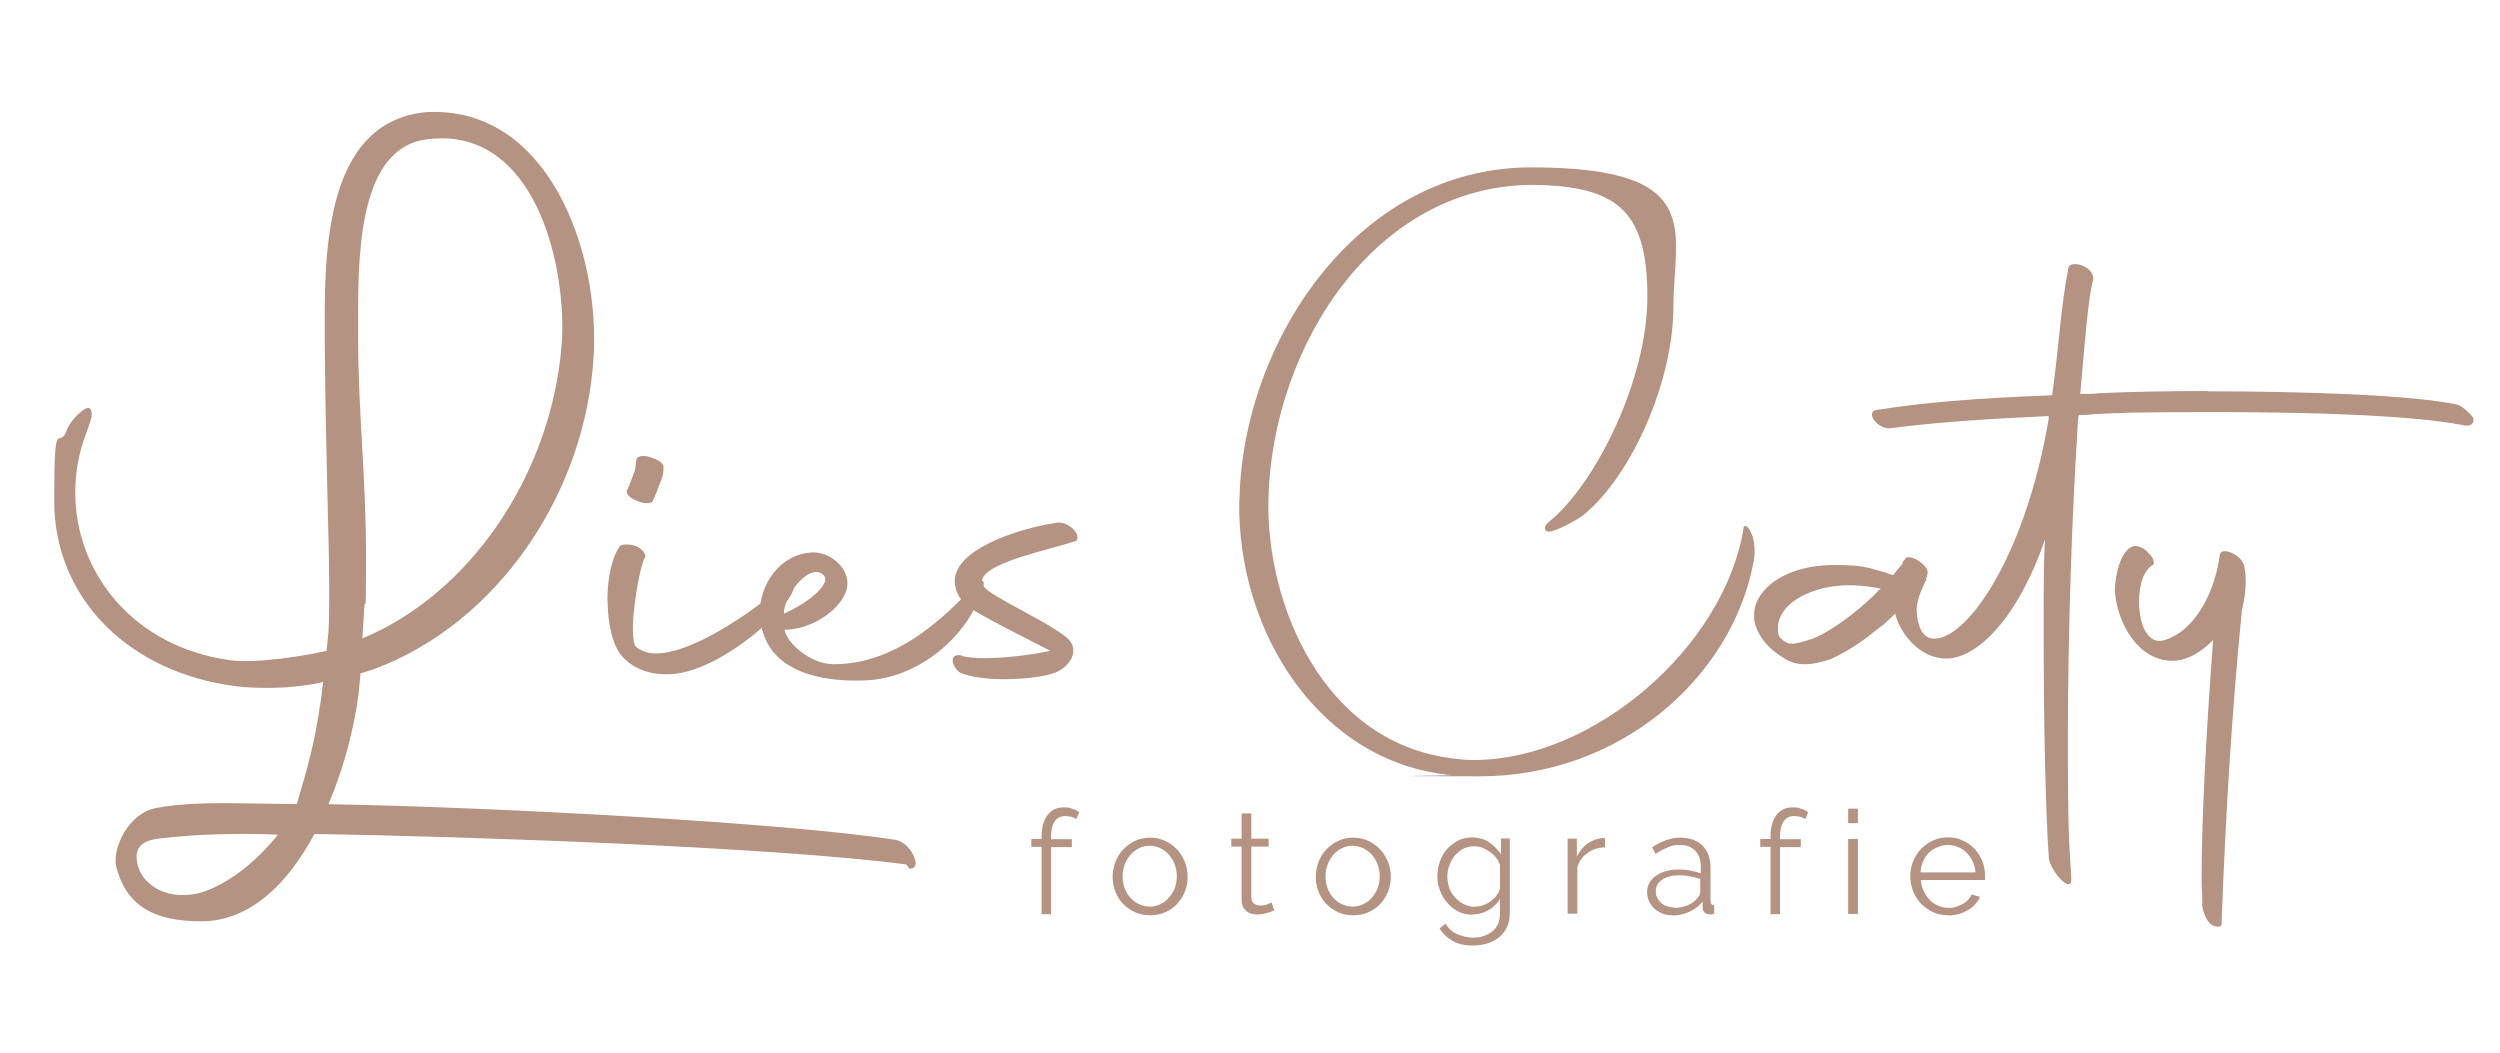
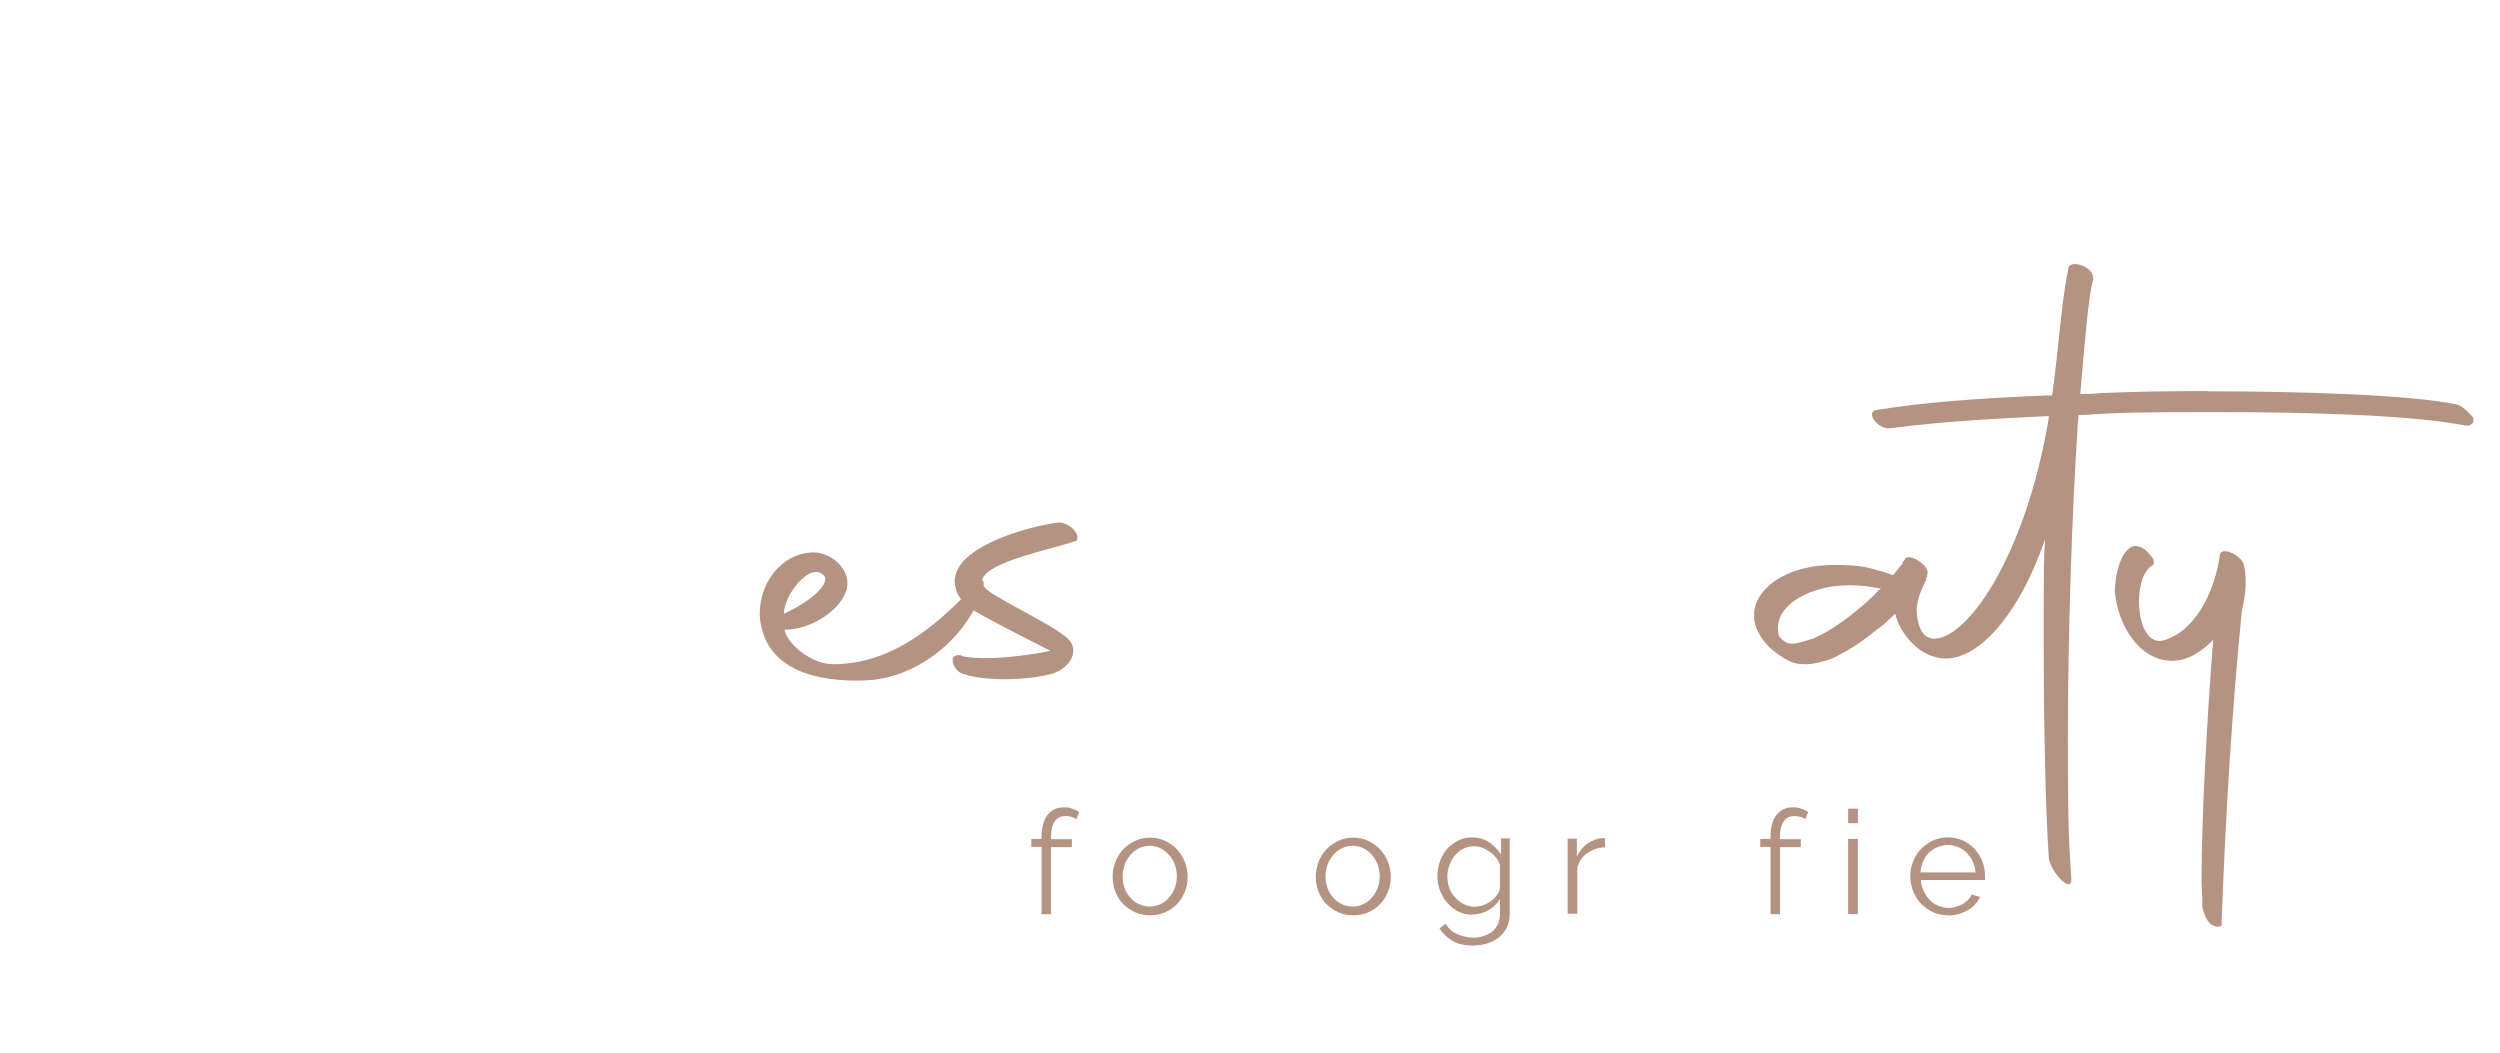
<svg xmlns="http://www.w3.org/2000/svg" id="Layer_1" viewBox="0 0 950 400">
  <defs>
    <style>      .st0 {        fill: #b49383;      }    </style>
  </defs>
  <g>
-     <path class="st0" d="M348,328.2c-.3,1.3-.7,1.7-2.3,2l-1.3-1.7c-49.8-6.6-165.8-10.6-224.9-11.6-10,18.6-24.2,33.2-43.1,33.2s-28.5-6.6-32.2-20.6c-1.7-6.6,4.3-20.9,15.9-22.6,7.6-1.3,15.3-1.7,24.5-1.7s16.9.3,28.2.3c4-13.6,7.6-25.2,10-46.4l-1,.3c-6.3,1.3-12.9,2-19.9,2s-10.9-.3-16.6-1.3c-38.8-6.6-64.7-34.5-64.7-69.7s1.7-17.9,5-27.5c1.3-3.3,7.3-9.3,8.6-7.6,1.7,2-.3,5.6-1.3,9-3,7.6-4.3,15.3-4.3,22.9,0,30.2,21.9,58.7,59,63.7,10,1.3,28.5-1.7,36.5-3.6l.7-7c.3-5,.3-10.3.3-15.9,0-20.6-1.3-48.1-1.7-94.9,0-29.2-1.7-83.3,38.8-86.9,46.1-2.3,65.7,52.7,63.4,92.5-3,52.7-36.8,101.8-83.3,119.1l-5.3,1.7-.3,3.3c-1,12.6-5,30.2-11.9,46.4,61,1,173.8,7,215.9,13.6,4.3,1.3,7,5.6,7.3,9ZM105.6,317.2c-5-.3-9.3-.3-13.6-.3-14.6,0-25.2,1-31.2,1.7-9.6,1-9.3,6-8.6,9.6,2,9,12.6,14.3,24.5,10.9,10.9-3.6,21.2-12.3,28.9-21.9ZM213,135.5c.3-3.3.7-7,.7-10.6,0-32.5-13.9-76.6-51.1-72-24.9,2.7-26.5,39.5-26.5,65v11.3c0,26.5,3,53.1,3,81.9s-.3,13.3-.7,20.2l-.7,11.3.7-.3c39.8-16.9,69.3-60,74.6-106.8Z" />
-     <path class="st0" d="M230.8,228.3c0-7.9,1.5-15.9,4.4-20.2.3-1.3,2.8-1.5,5.9-.8,2.8,1,4.4,3.1,4.1,4.4-2,2-7.2,31-3.3,34.3,2,1.5,4.6,2.3,7.4,2.3,15.9,0,43-20.5,50.7-28.2,1-1,3.6.5.5,6.1-4.9,9-28.2,29.2-45.8,30-6.4.3-13.3-1.3-18.2-6.7-3.8-4.1-5.6-12.8-5.6-21.3ZM238.5,185.8c.5-.8,2.3-5.9,2.8-7.2l.5-3.8c0-1.5,2.8-2,5.4-1,3.3.8,5.4,2.8,4.9,4.1,0,1,0,2.8-.8,4.4-.5,1.3-2.6,6.9-3.3,8.2-.8,1-3.8,1-6.1-.3-3.1-1-4.6-3.3-3.3-4.4Z" />
    <path class="st0" d="M290,240.6c-.8-2.3-1.3-4.9-1.3-7.4,0-11.3,7.7-22.8,20.2-23.3,7.9,0,15.4,7.7,12.5,15.1-3.3,8.2-14.3,14.3-23.3,14.3.8,4.9,9.7,13.1,18.7,13.1,24.1,0,42-17.9,52.8-29.2,5.9-6.1,4.9-.3,1.3,6.9-7.2,14.9-23.6,27.4-41.2,28.4-15.1.8-34.6-2-39.7-17.9ZM297.9,233.2c10.8-4.9,17.9-11.8,15.1-14.6-5.4-5.4-15.4,8.2-15.1,14.6Z" />
    <path class="st0" d="M365.5,249.3c2.3.5,5.1.8,8.5.8,8.2,0,18.4-1.3,25.1-2.8-6.4-3.3-16.1-8.2-21.3-11-6.7-3.8-13.8-6.4-14.9-14.1-2-13.6,25.9-21.8,38.9-23.6,4.1-.5,9.2,4.4,7.2,6.9-9.5,3.3-32.8,7.7-35.6,14.3-1.5,3.6,4.4,6.1,9.5,9.2,9.7,5.4,17.4,9.2,22.5,13.3,5.6,4.9.8,12-5.9,13.8-4.6,1.3-11.3,2-17.9,2s-12.5-.8-16.4-2.3c-3.1-1.5-5.4-7.9.3-6.7Z" />
-     <path class="st0" d="M471,190.1c1-59.2,44-126.5,110.9-126.5s54,24.3,54,52.8-15.9,64.5-34.3,79.4c-1.5,1.3-11.8,7.2-13.8,6.1-1.5-.8-.5-2.6.8-3.6,17.7-14.3,37.4-54,37.4-85.5s-10.5-41.5-40.5-42.5c-61.2-2-101.9,59.7-103.5,119.1-1,40.2,20.7,91.9,68.6,98.6,3.1.5,6.4.8,9.5.8,45.3,0,95-42.8,102.4-87.8,0-3.8,5.9,2,3.8,12.8-8.2,43.3-50.2,81.2-104,81.2s-7.2-.3-11-.5c-49.4-4.6-81.2-53.8-80.4-104.2Z" />
    <path class="st0" d="M838.7,148.7c35.8,0,77.8,1.3,95.3,5.1,2.3,1,4.9,3.6,5.9,5.1.3,2-1,3.1-3.1,2.8-20.7-4.1-60.9-5.1-95-5.1s-35.6.3-46.3.8c-2,.3-3.8.3-5.6.3-.3,2.3-.5,4.4-.5,6.4-2,30.2-3.6,76.3-3.6,115.7s.5,39.9,1.3,54c.3,6.1-7.2-1.8-8.5-7.2-1.3-17.7-2-52.5-2-82.7s0-28.9.5-38.9c-9.7,28.4-25.9,47.1-39.7,45.1-9.5-1.3-15.9-10.8-17.2-16.9l-4.4,4.1-4.1,3.1c-4.9,4.1-10.8,7.7-15.9,10-3.1,1-6.4,2-9.7,2s-5.1-.5-7.7-2l-1.3-.8c-3.6-2.3-5.9-4.6-7.7-7.2-1.8-2.8-3.1-5.9-2.8-8.5-.3-4.6,2.6-9,6.7-12.3,5.4-4.1,13.3-6.9,23.8-6.9s12,.8,19.2,2.8l2.8,1h.3l3.6-4.4v-.5c.5-.5.5-.8.8-.8v-.3c1.5-2.8,10.2,2.8,8.5,5.9v.8l-.5.5.3.3c-1,2.3-3.6,6.7-3.8,11.8.3,5.6,1.8,10,5.6,10.8,12.5,2,35.6-30,44.6-83.5v-1c-20.5,1-39.9,2-59.9,4.6-4.9.8-10-6.1-5.6-6.9,17.7-2.8,36.1-4.4,66.8-5.6,2.6-18.2,3.3-33.8,6.1-47.9,0-4.1,10.2-1.3,9.5,4.1-1.8,5.6-3.3,25.1-4.9,43.3,2.3,0,4.9,0,7.4-.3,10.5-.5,25.1-.8,41-.8ZM688.4,242.9c4.9-2,10.2-5.4,15.4-9.5,3.6-2.8,7.4-6.1,10.2-9.2l.8-.5-2.8-.5c-2.8-.5-6.1-.8-9.2-.8-9.2,0-16.4,2.6-21.3,6.1-4.1,3.1-5.9,6.7-5.9,10s.5,3.6,2.3,5.1l1,.5c0,.3.8.5,2.8.5,1.8-.3,3.8-.8,6.7-1.8Z" />
    <path class="st0" d="M836.9,343.3c0-2.8-.3-5.9-.3-9.5,0-23,2-59.7,4.4-90.6-4.6,4.6-9.7,7.9-15.6,7.9-12.3,0-20.7-13.3-21.8-26.6.3-7.4,2.6-15.4,6.9-16.9,1.5-.5,4.4.5,5.9,2.6,2.3,2,2.8,4.4,1,4.9-.5.3-2,1.8-3.1,4.4-1,2.8-1.5,5.9-1.5,9s.5,6.9,1.8,10.2c2,3.8,4.4,6.1,9.2,4.1,11.8-4.6,18.2-20,19.7-31.8.3-3.6,8.2-.3,9.2,3.8,1,3.8,1,10-.8,17.2-3.8,38.9-6.1,76.1-7.7,118.6.5,1.8-1.8,2-3.8.8-2.3-1.5-3.6-6.1-3.6-7.9Z" />
  </g>
  <g>
    <path class="st0" d="M395.8,347.3v-25.5h-3.9v-3h3.9v-.8c0-3.5.7-6.2,2.2-8.2,1.5-2,3.5-3,6.1-3s2.2.2,3.3.5c1.1.3,2,.8,2.7,1.3l-1.1,2.7c-.5-.4-1.1-.7-1.9-.9-.7-.2-1.5-.3-2.3-.3-1.8,0-3.1.7-4,2-.9,1.3-1.4,3.3-1.4,5.9v.9h7.9v3h-7.9v25.5h-3.7Z" />
    <path class="st0" d="M436.9,347.8c-2.1,0-4-.4-5.7-1.2-1.7-.8-3.2-1.9-4.5-3.2-1.3-1.3-2.2-2.9-2.9-4.7-.7-1.8-1-3.7-1-5.6s.4-3.9,1.1-5.7c.7-1.8,1.7-3.4,3-4.7,1.3-1.3,2.7-2.4,4.5-3.2,1.7-.8,3.6-1.2,5.6-1.2s3.9.4,5.7,1.2c1.7.8,3.2,1.9,4.5,3.2,1.3,1.4,2.2,2.9,3,4.7.7,1.8,1.1,3.7,1.1,5.7s-.3,3.8-1,5.6c-.7,1.8-1.7,3.4-2.9,4.7-1.3,1.4-2.8,2.4-4.5,3.2-1.7.8-3.6,1.2-5.7,1.2ZM426.6,333.1c0,1.6.3,3.1.8,4.5.5,1.4,1.3,2.6,2.2,3.6.9,1,2,1.9,3.3,2.4,1.3.6,2.6.9,4,.9s2.8-.3,4-.9c1.3-.6,2.4-1.4,3.3-2.5.9-1,1.7-2.3,2.2-3.6.5-1.4.8-2.9.8-4.5s-.3-3.1-.8-4.5c-.5-1.4-1.3-2.6-2.2-3.7-.9-1-2.1-1.9-3.3-2.5-1.3-.6-2.6-.9-4-.9s-2.8.3-4,.9c-1.2.6-2.3,1.4-3.3,2.5-.9,1.1-1.7,2.3-2.2,3.7-.5,1.4-.8,2.9-.8,4.5Z" />
-     <path class="st0" d="M484.3,345.9c-.2.1-.5.3-1,.4-.4.2-.9.4-1.4.5-.5.2-1.2.3-1.9.5-.7.1-1.4.2-2.2.2s-1.6-.1-2.3-.3c-.7-.2-1.4-.6-1.9-1-.5-.5-1-1-1.3-1.7-.3-.7-.5-1.5-.5-2.4v-20.4h-3.9v-3h3.9v-9.6h3.7v9.6h6.6v3h-6.6v19.4c0,1.1.4,1.8,1.1,2.3.7.5,1.5.7,2.3.7s2-.2,2.8-.5c.8-.3,1.3-.6,1.5-.7l1,3Z" />
    <path class="st0" d="M514.1,347.8c-2.1,0-4-.4-5.7-1.2-1.7-.8-3.2-1.9-4.5-3.2-1.3-1.3-2.2-2.9-2.9-4.7-.7-1.8-1-3.7-1-5.6s.4-3.9,1.1-5.7c.7-1.8,1.7-3.4,3-4.7,1.3-1.3,2.7-2.4,4.5-3.2,1.7-.8,3.6-1.2,5.6-1.2s3.9.4,5.7,1.2c1.7.8,3.2,1.9,4.5,3.2,1.3,1.4,2.2,2.9,3,4.7.7,1.8,1.1,3.7,1.1,5.7s-.3,3.8-1,5.6c-.7,1.8-1.7,3.4-2.9,4.7-1.3,1.4-2.8,2.4-4.5,3.2-1.7.8-3.6,1.2-5.7,1.2ZM503.7,333.1c0,1.6.3,3.1.8,4.5.5,1.4,1.3,2.6,2.2,3.6.9,1,2,1.9,3.3,2.4,1.3.6,2.6.9,4,.9s2.8-.3,4-.9c1.3-.6,2.4-1.4,3.3-2.5.9-1,1.7-2.3,2.2-3.6.5-1.4.8-2.9.8-4.5s-.3-3.1-.8-4.5c-.5-1.4-1.3-2.6-2.2-3.7-.9-1-2.1-1.9-3.3-2.5-1.3-.6-2.6-.9-4-.9s-2.8.3-4,.9c-1.2.6-2.3,1.4-3.3,2.5-.9,1.1-1.7,2.3-2.2,3.7-.5,1.4-.8,2.9-.8,4.5Z" />
    <path class="st0" d="M559.6,347.6c-2,0-3.8-.4-5.4-1.2-1.6-.8-3-1.9-4.2-3.3-1.2-1.3-2.1-2.9-2.8-4.7-.7-1.8-1-3.6-1-5.4s.3-3.9,1-5.7c.6-1.8,1.5-3.4,2.7-4.7,1.2-1.3,2.6-2.4,4.2-3.2,1.6-.8,3.4-1.2,5.4-1.2s4.6.6,6.3,1.8c1.8,1.2,3.3,2.8,4.6,4.6v-6h3.3v28.6c0,2-.4,3.7-1.1,5.2-.7,1.5-1.8,2.8-3,3.8-1.3,1-2.7,1.8-4.4,2.3-1.7.5-3.5.8-5.4.8-3.3,0-5.9-.6-7.9-1.8-2-1.2-3.6-2.7-4.9-4.7l2.3-1.8c1.1,1.8,2.6,3.2,4.5,4s3.9,1.3,6,1.3,2.7-.2,3.9-.6,2.3-.9,3.3-1.7c.9-.7,1.7-1.7,2.2-2.8.5-1.1.8-2.5.8-4v-5.6c-1.1,1.8-2.6,3.3-4.5,4.3-1.9,1.1-3.9,1.6-6,1.6ZM560.6,344.5c1.1,0,2.2-.2,3.2-.6,1.1-.4,2-.9,2.9-1.6.9-.7,1.6-1.4,2.2-2.3.6-.8,1-1.7,1.1-2.6v-8.8c-.4-1-.9-2-1.6-2.8-.7-.9-1.5-1.6-2.4-2.2-.9-.6-1.8-1.1-2.8-1.5-1-.4-2-.5-3-.5-1.6,0-3,.3-4.3,1-1.3.7-2.3,1.6-3.2,2.7-.9,1.1-1.5,2.3-2,3.7-.5,1.4-.7,2.8-.7,4.2s.3,3,.8,4.4c.5,1.4,1.3,2.6,2.3,3.6,1,1,2.1,1.9,3.4,2.5,1.3.6,2.7.9,4.2.9Z" />
    <path class="st0" d="M609.9,322c-2.5,0-4.7.8-6.6,2.1s-3.2,3.1-3.9,5.4v17.7h-3.7v-28.5h3.5v6.8c1.1-2.2,2.5-3.9,4.3-5.1,1.8-1.2,3.7-1.9,5.7-1.9s.5,0,.7,0v3.4Z" />
-     <path class="st0" d="M635.3,347.8c-1.3,0-2.6-.2-3.7-.7-1.1-.5-2.2-1.1-3-1.9-.9-.8-1.5-1.7-2-2.8-.5-1.1-.7-2.2-.7-3.5s.3-2.4.9-3.4c.6-1.1,1.4-2,2.5-2.7,1.1-.8,2.3-1.4,3.8-1.8,1.5-.4,3.1-.6,4.8-.6s2.9.1,4.4.4c1.5.3,2.8.6,4,1.1v-2.6c0-2.5-.7-4.5-2.1-6-1.4-1.5-3.4-2.2-5.9-2.2s-3,.3-4.5.9c-1.5.6-3.1,1.4-4.7,2.5l-1.3-2.5c3.7-2.5,7.3-3.7,10.7-3.7s6.4,1,8.4,3c2,2,3.1,4.8,3.1,8.3v12.9c0,1,.5,1.5,1.4,1.5v3.3c-.6.1-1.1.2-1.4.2-.9,0-1.7-.2-2.2-.7-.5-.5-.8-1.1-.8-2v-2.2c-1.4,1.7-3.1,3-5.1,3.9-2,.9-4.1,1.4-6.4,1.4ZM636.2,345c1.9,0,3.7-.4,5.3-1.1,1.6-.7,2.9-1.7,3.7-2.9.3-.3.6-.7.7-1.1.2-.4.2-.7.2-1.1v-4.7c-1.2-.5-2.5-.8-3.9-1.1-1.3-.3-2.7-.4-4.1-.4-2.6,0-4.8.5-6.4,1.6-1.6,1.1-2.5,2.5-2.5,4.3s.2,1.7.5,2.5c.3.8.8,1.4,1.4,2,.6.6,1.3,1,2.2,1.3.8.3,1.7.5,2.7.5Z" />
    <path class="st0" d="M672.8,347.3v-25.5h-3.9v-3h3.9v-.8c0-3.5.7-6.2,2.2-8.2,1.5-2,3.5-3,6.1-3s2.2.2,3.3.5,2,.8,2.7,1.3l-1.1,2.7c-.5-.4-1.1-.7-1.9-.9-.7-.2-1.5-.3-2.3-.3-1.8,0-3.1.7-4,2-.9,1.3-1.4,3.3-1.4,5.9v.9h7.9v3h-7.9v25.5h-3.7Z" />
    <path class="st0" d="M702.3,312.8v-5.5h3.7v5.5h-3.7ZM702.3,347.3v-28.5h3.7v28.5h-3.7Z" />
    <path class="st0" d="M740.2,347.8c-2.1,0-4-.4-5.7-1.2-1.7-.8-3.2-1.9-4.5-3.2-1.3-1.4-2.3-2.9-3-4.7-.7-1.8-1.1-3.7-1.1-5.7s.4-3.9,1.1-5.7c.7-1.8,1.7-3.3,3-4.7,1.3-1.3,2.8-2.4,4.5-3.2,1.8-.8,3.6-1.2,5.7-1.2s4,.4,5.7,1.2c1.7.8,3.2,1.9,4.5,3.2,1.2,1.4,2.2,2.9,2.9,4.7.7,1.8,1,3.6,1,5.6v.9c0,.3,0,.5,0,.6h-24.4c.1,1.5.5,2.9,1.1,4.2.6,1.3,1.4,2.4,2.3,3.4.9.9,2,1.7,3.3,2.2,1.2.5,2.5.8,3.9.8s1.8-.1,2.7-.4c.9-.3,1.8-.6,2.5-1,.8-.4,1.5-1,2.1-1.6.6-.6,1.1-1.3,1.4-2.1l3.2.9c-.4,1.1-1.1,2-1.9,2.9-.8.9-1.7,1.6-2.8,2.2-1.1.6-2.2,1.1-3.5,1.5-1.3.3-2.6.5-4,.5ZM750.7,331.5c-.1-1.5-.5-2.9-1.1-4.2-.6-1.3-1.4-2.3-2.3-3.3-.9-.9-2-1.6-3.2-2.1-1.2-.5-2.5-.8-3.9-.8s-2.7.3-3.9.8c-1.2.5-2.3,1.2-3.3,2.1-.9.9-1.7,2-2.2,3.3-.6,1.3-.9,2.7-1,4.2h21Z" />
  </g>
</svg>